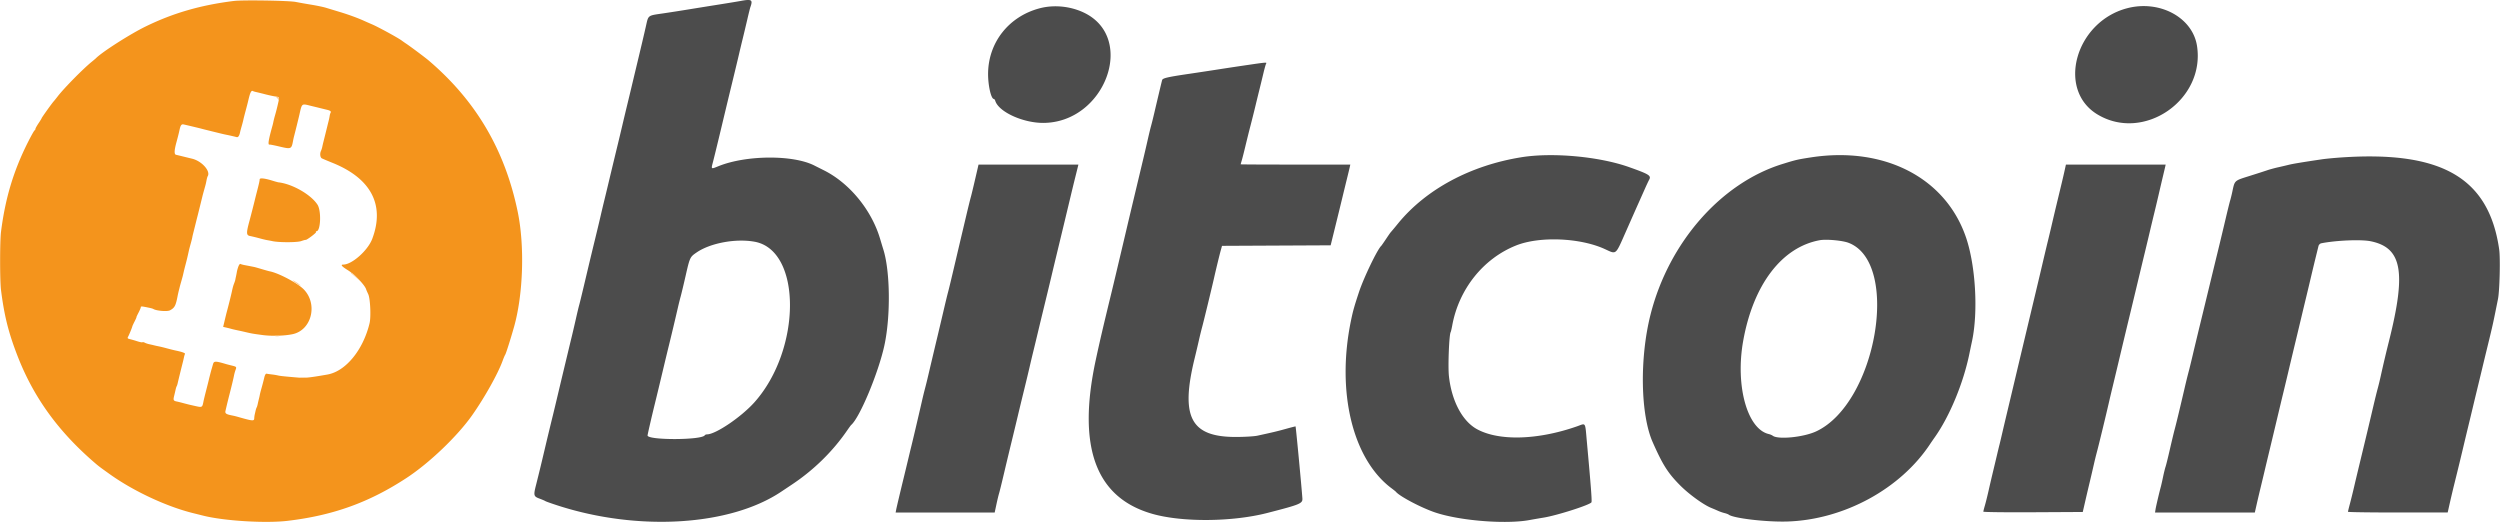
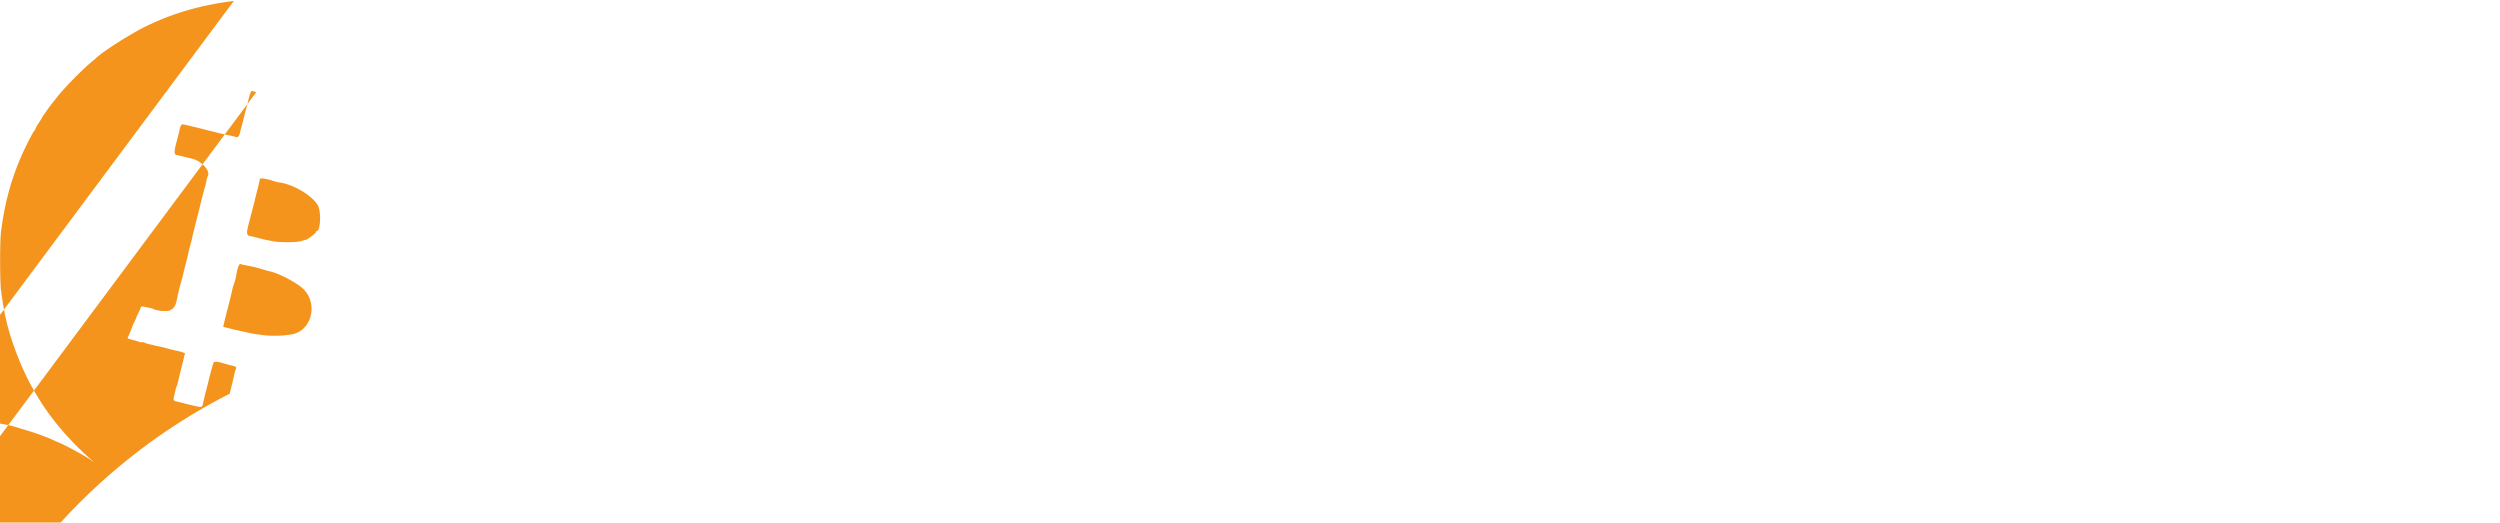
<svg xmlns="http://www.w3.org/2000/svg" viewBox="0 0 400 83.607" class="d-block m-auto w-100">
  <g fill-rule="evenodd">
-     <path d="M37.417.154c-5.272.651-9.694 1.929-14.083 4.068-2.52 1.229-7.028 4.11-8.001 5.114-.046.047-.346.299-.666.56-1.381 1.123-4.421 4.211-5.417 5.502-.275.357-.577.732-.671.833-.272.296-1.912 2.589-1.912 2.675 0 .042-.225.411-.5.818-.275.408-.5.818-.5.911 0 .094-.061.196-.136.226-.075.031-.551.881-1.059 1.889C2.159 27.341.843 31.719.163 37.083c-.192 1.51-.192 7.824 0 9.334.517 4.081 1.181 6.745 2.595 10.416C5.319 63.482 9.255 68.958 15.099 74c.7.604.814.69 2.484 1.883 3.78 2.698 9.036 5.154 13.294 6.214.572.142 1.315.327 1.651.412 3.335.837 9.945 1.242 13.472.826 7.293-.861 13.083-2.949 19.068-6.876 3.654-2.398 8.127-6.679 10.492-10.042 1.976-2.812 4.108-6.62 4.851-8.667.166-.458.358-.908.425-1 .117-.159.848-2.463 1.402-4.417 1.485-5.24 1.731-12.998.586-18.5-2.054-9.875-6.681-17.721-14.25-24.168-.525-.448-2.939-2.251-3.567-2.665a21.26 21.26 0 01-.735-.514c-.596-.443-3.709-2.144-4.729-2.583a81.548 81.548 0 01-1.293-.568c-.929-.428-2.489-1-3.833-1.405a677.98 677.98 0 01-2.27-.688c-.424-.129-1.474-.349-2.334-.489a85 85 0 01-2.48-.44c-1.082-.218-8.474-.337-9.916-.159m3.595 14.581c.222.046.855.202 1.405.345s1.259.298 1.575.345c.749.112.737.089.521 1.022a32.307 32.307 0 01-.522 2.054 15.25 15.25 0 00-.252.999c-.023.137-.085.4-.136.583-.652 2.328-.778 3.131-.478 3.05.069-.018.725.108 1.458.282 2.057.486 2.053.488 2.329-.998.034-.184.102-.484.152-.667.147-.544.708-2.813.835-3.376.424-1.879.339-1.812 1.809-1.446l.584.141c.16.039.629.153 1.041.255.413.102.882.217 1.043.255.454.107.639.262.528.442-.056.091-.127.329-.157.53s-.097.534-.151.741c-.053.206-.128.506-.167.666-.107.445-.597 2.416-.694 2.792-.047.183-.123.514-.168.734a3.427 3.427 0 01-.213.667c-.205.42-.128 1.049.146 1.189.137.07.925.401 1.75.735 6.141 2.49 8.349 6.741 6.308 12.144-.7 1.853-3.243 4.114-4.627 4.114-.492 0-.268.284.694.878 1.137.702 2.817 2.468 2.969 3.122.011.046.159.384.329.75.322.695.454 3.615.209 4.633-1.038 4.309-3.829 7.701-6.759 8.214-2.815.492-3.583.573-4.623.487-2.147-.178-2.998-.267-3.25-.339a9.494 9.494 0 00-.968-.162 19.624 19.624 0 01-.902-.127c-.102-.022-.249.223-.327.544a39.582 39.582 0 01-.478 1.834c-.116.412-.23.862-.253 1-.023.137-.09.437-.149.666-.059.23-.144.599-.19.822s-.122.466-.168.541-.122.305-.168.512c-.046.206-.111.488-.144.625a3.797 3.797 0 00-.074.611c-.015.433-.271.419-2.18-.121-.845-.24-.919-.258-1.499-.376-.807-.163-1.002-.304-.93-.673A94.58 94.58 0 0136.744 63c.329-1.283.621-2.502.695-2.901.049-.267.16-.671.247-.899.19-.501.171-.522-.631-.719-.351-.087-.751-.19-.888-.231-1.726-.509-1.94-.505-2.092.042-.07.252-.15.533-.178.625-.103.337-.41 1.51-.484 1.845-.041.19-.23.94-.418 1.667s-.379 1.509-.425 1.738c-.215 1.079-.174 1.059-1.528.751l-.668-.151c-.16-.036-.629-.156-1.041-.267-.411-.111-.88-.227-1.041-.258-.533-.103-.594-.225-.436-.866.085-.344.194-.808.241-1.031.048-.223.125-.466.171-.541s.117-.286.158-.47c.103-.467.577-2.398.839-3.417.047-.184.123-.516.169-.739.046-.222.118-.461.16-.529.093-.149-.413-.341-1.483-.563-.26-.054-.898-.212-1.417-.353a23.371 23.371 0 00-1.277-.314 14.172 14.172 0 01-.75-.164 21.587 21.587 0 00-.818-.188c-.22-.046-.529-.152-.686-.236s-.323-.115-.369-.07c-.046.046-.412-.023-.813-.154-.402-.13-.937-.284-1.189-.342-.375-.086-.428-.156-.296-.393.165-.294.636-1.445.681-1.667.014-.067.178-.422.366-.788.187-.367.317-.667.29-.667s.127-.337.343-.75c.215-.413.375-.811.354-.886-.02-.074.171-.097.425-.05.975.179 1.443.29 1.574.371.494.305 2.237.446 2.667.216.752-.402.923-.726 1.228-2.318.044-.229.128-.604.187-.833s.125-.492.146-.583c.021-.092.134-.504.252-.917.224-.787.236-.832.386-1.5.052-.229.174-.717.271-1.083.189-.714.293-1.136.41-1.667l.148-.667c.041-.184.169-.672.285-1.084.115-.412.229-.862.252-.999.023-.138.081-.4.128-.583.047-.184.207-.821.355-1.417s.303-1.215.346-1.375c.042-.16.108-.423.147-.583l.34-1.375c.148-.596.296-1.196.329-1.334.032-.138.155-.588.271-1 .248-.874.263-.936.379-1.539.048-.25.127-.52.176-.599.498-.806-.932-2.42-2.482-2.801a163.727 163.727 0 01-1.583-.387c-.413-.102-.863-.21-1-.239-.315-.067-.295-.691.067-2.018.24-.881.376-1.423.5-2 .156-.719.308-.915.653-.838.686.153 2.53.594 2.821.674.161.044.423.112.584.151l1.375.34c1.326.329 1.656.407 2.083.492.428.084 1.254.274 1.612.37.251.068.443-.221.567-.856.018-.091.129-.504.246-.916.118-.413.237-.868.264-1.013.028-.144.169-.706.315-1.25.287-1.067.375-1.41.48-1.862.3-1.291.481-1.635.77-1.456.056.035.285.102.508.149m.535 13.962c-.01.26-.109.702-.46 2.053a66.15 66.15 0 00-.338 1.346c-.072.317-.671 2.654-.83 3.237-.529 1.938-.52 2.295.058 2.422a27 27 0 011.69.413c.412.111.919.23 1.125.263.207.033.582.104.833.158 1.052.222 3.92.214 4.563-.013.358-.126.676-.214.708-.194.132.079 1.741-1.128 1.666-1.25-.045-.073-.014-.132.068-.132.679 0 .808-3.258.169-4.25-1.051-1.631-4.08-3.354-6.299-3.582a16.85 16.85 0 01-.917-.263c-1.28-.39-2.026-.466-2.036-.208m-3.396 13.918c-.1.258-.213.656-.251.885a17.64 17.64 0 01-.155.791 9.079 9.079 0 00-.101.5c-.01.069-.09.313-.179.542-.152.392-.21.603-.389 1.417-.151.684-.529 2.19-.816 3.25-.037.137-.178.711-.312 1.275l-.244 1.024.523.122c.288.067.598.145.69.174.182.057.811.203 1.333.309.183.037.708.155 1.167.263.86.202 1.035.232 2.583.44 1.47.198 3.558.136 4.838-.144 3.032-.66 4.052-4.804 1.764-7.16-.964-.992-4.009-2.61-5.434-2.887-.138-.026-.701-.183-1.251-.347s-1.075-.315-1.167-.335c-.192-.042-.949-.191-1.655-.325-.269-.051-.55-.131-.625-.178-.076-.046-.219.126-.319.384" fill="#f4941c" />
-     <path d="M118.42.168c-.367.069-1.942.328-3.5.575-1.559.247-3.734.597-4.834.777-1.1.181-2.923.465-4.051.631-2.425.357-2.283.25-2.684 2.024-.301 1.332-.76 3.28-1.531 6.492-.187.779-.518 2.166-.736 3.083s-.552 2.304-.742 3.083-.53 2.204-.756 3.167c-.226.962-.556 2.35-.735 3.083-.501 2.063-1.175 4.864-1.524 6.334-.174.733-.473 1.97-.664 2.75-.191.779-.457 1.904-.592 2.5-.135.595-.539 2.283-.897 3.75a736.647 736.647 0 00-1.084 4.5c-.941 3.986-1.272 5.357-1.427 5.916-.09.321-.322 1.296-.517 2.167-.196.871-.493 2.146-.66 2.833-.168.688-.494 2.038-.724 3L90.003 60c-.187.779-.534 2.242-.773 3.25-.238 1.008-.57 2.396-.738 3.083a561.828 561.828 0 00-1.406 5.834 314.643 314.643 0 01-1.316 5.416c-.428 1.678-.388 1.845.525 2.182.435.161.866.345.958.41s.992.384 2 .71c12.906 4.17 27.573 3.26 35.75-2.219l1.75-1.168c3.451-2.301 6.474-5.263 8.759-8.581.316-.459.618-.871.671-.917 1.375-1.179 4.374-8.365 5.322-12.75 1.01-4.675.93-11.835-.171-15.333-.087-.275-.323-1.057-.527-1.738-1.371-4.597-4.893-8.883-8.978-10.927-.684-.342-1.369-.686-1.524-.765-3.411-1.742-10.941-1.689-15.365.109-1.203.489-1.178.51-.859-.7.142-.539.635-2.554 1.096-4.479 1.356-5.663 1.446-6.039 2.146-8.917.368-1.513.781-3.238.919-3.833.137-.596.406-1.721.598-2.5.191-.779.522-2.167.735-3.084.212-.916.427-1.779.476-1.916.442-1.223.232-1.351-1.631-.999m47.916 1.161c-4.951 1.312-8.233 5.495-8.243 10.504-.004 1.876.485 4 .921 4 .073 0 .179.143.234.318.556 1.75 4.412 3.519 7.661 3.513 9.87-.018 14.923-13.548 6.577-17.613-2.178-1.061-4.85-1.331-7.15-.722m173.96.002c-8.25 2.199-11.251 13.031-4.703 16.979 7.406 4.468 17.268-2.324 15.927-10.968-.708-4.563-6.008-7.402-11.224-6.011m-140.87 9.094c-1.467.215-3.604.539-4.75.719-1.146.179-3.134.481-4.417.67-3.452.509-4.23.689-4.319 1-.078.275-.684 2.817-1.276 5.353a58.953 58.953 0 01-.498 2c-.092.32-.315 1.239-.496 2.041-.18.802-.476 2.077-.656 2.834l-.766 3.208-.736 3.083a1657.34 1657.34 0 00-1.424 6 2048.19 2048.19 0 01-.768 3.25l-.75 3.167a707.347 707.347 0 01-.738 3.083c-1.373 5.649-1.855 7.717-2.508 10.75-3.005 13.974-.014 22.073 9.102 24.646 4.783 1.35 12.751 1.283 18.333-.154 5.331-1.372 5.68-1.518 5.622-2.351-.136-1.933-1.039-11.448-1.092-11.499-.016-.016-.705.159-1.53.389-1.383.386-2.022.539-4.583 1.096-.505.109-2.042.201-3.417.203-7.27.011-8.931-3.178-6.596-12.663.181-.733.482-2.008.669-2.833a56.41 56.41 0 01.509-2.084c.182-.633 1.504-6.079 1.902-7.833.369-1.626.863-3.662 1.083-4.457l.195-.707 17.383-.086.719-2.917c.396-1.604.91-3.704 1.142-4.666.233-.963.571-2.35.752-3.084.181-.733.375-1.539.431-1.791l.103-.459h-8.771c-4.824 0-8.771-.019-8.771-.042 0-.024.078-.305.174-.625.096-.321.353-1.333.573-2.249.219-.917.592-2.417.83-3.334.238-.916.576-2.266.752-3 .175-.733.473-1.952.662-2.708.188-.756.482-1.966.653-2.688.171-.721.363-1.396.426-1.5.15-.241.052-.234-3.153.238m44 14.733c-8.151 1.307-15.274 5.133-19.745 10.606a53.521 53.521 0 01-1.169 1.403c-.05.045-.39.533-.755 1.083-.366.55-.706 1.037-.755 1.083-.626.574-2.81 5.112-3.571 7.417-.759 2.301-.961 3.023-1.282 4.583-2.345 11.396.273 22.159 6.52 26.809.324.242.627.486.673.542.589.728 4.049 2.553 6.263 3.303 3.914 1.327 11.313 1.925 15.112 1.221.619-.114 1.632-.289 2.25-.388 2.152-.344 7.519-2.066 7.67-2.461.089-.231-.09-2.591-.724-9.526-.316-3.454-.119-3.133-1.604-2.614-6.273 2.194-12.45 2.372-15.972.46-2.358-1.28-4.077-4.522-4.51-8.507-.17-1.557.03-6.625.276-7.023.044-.071.161-.565.258-1.098 1.068-5.802 4.963-10.678 10.202-12.772 3.761-1.503 10.231-1.245 14.196.566 1.915.875 1.671 1.08 3.407-2.845 1.607-3.633 1.694-3.83 2.181-4.917.205-.458.589-1.321.853-1.916.265-.596.555-1.214.645-1.373.391-.691.083-.89-3.169-2.048-4.779-1.701-12.256-2.389-17.25-1.588m46.333.023c-2.144.328-2.411.39-4.583 1.065-9.846 3.058-18.184 12.581-21.093 24.093-1.763 6.973-1.61 15.985.347 20.411 1.608 3.64 2.446 4.957 4.408 6.928 1.405 1.411 3.726 3.092 4.954 3.587a35.4 35.4 0 011.134.483c.275.124.725.28 1 .345.275.066.575.178.667.249.754.587 6.091 1.209 9.416 1.099 9.043-.3 18.096-5.23 22.833-12.434.138-.209.454-.666.702-1.016 2.391-3.369 4.6-8.694 5.56-13.408.131-.641.312-1.504.402-1.916 1.025-4.699.605-12.124-.942-16.667-3.254-9.554-13.057-14.62-24.805-12.819m84.917.007c-1.146.077-2.571.213-3.167.301-3.093.459-4.648.716-5.25.866-.367.091-1.154.276-1.75.41s-1.383.348-1.75.476c-.367.127-1.653.542-2.858.92-2.435.765-2.339.677-2.729 2.506-.107.504-.264 1.141-.349 1.416s-.418 1.625-.741 3c-.322 1.375-.88 3.7-1.238 5.167-.359 1.467-.96 3.942-1.336 5.5-.375 1.558-1.013 4.183-1.416 5.833s-.962 3.975-1.242 5.167-.584 2.429-.675 2.75a96.76 96.76 0 00-.672 2.75c-.81 3.47-1.325 5.605-1.568 6.5-.124.458-.466 1.883-.76 3.167-.293 1.283-.6 2.521-.681 2.75s-.266.979-.412 1.666a43.762 43.762 0 01-.335 1.5c-.209.732-.781 3.157-.855 3.625l-.086.542H360.773l.272-1.208c.15-.665.436-1.884.637-2.709.2-.825.497-2.062.659-2.75.162-.687.494-2.075.736-3.083.489-2.032.918-3.827 1.514-6.333.218-.917.542-2.267.72-3 .179-.734.52-2.159.759-3.167.416-1.76.714-3.008 1.454-6.083.188-.78.519-2.167.737-3.084.218-.916.551-2.304.74-3.083.188-.779.528-2.204.754-3.167.227-.962.569-2.387.761-3.166l.441-1.794c.051-.208.25-.408.447-.447 2.392-.475 6.393-.639 7.917-.324 4.995 1.031 5.703 4.863 2.937 15.898a198.525 198.525 0 00-1.34 5.667c-.129.595-.348 1.496-.486 2s-.44 1.723-.67 2.708c-.689 2.943-1.228 5.202-2.017 8.458-.41 1.696-.903 3.759-1.094 4.584s-.489 2.029-.661 2.677c-.173.647-.314 1.229-.314 1.292s3.589.114 7.977.114h7.977l.346-1.542c.191-.848.501-2.16.69-2.916.537-2.155.979-3.971 1.449-5.959.238-1.008.58-2.433.758-3.166.179-.734.503-2.084.722-3 .218-.917.552-2.305.742-3.084s.533-2.204.764-3.166c.23-.963.574-2.388.765-3.167.775-3.161 1.004-4.154 1.31-5.667l.504-2.5c.264-1.307.391-6.534.192-7.916-1.64-11.425-9.141-15.809-25.196-14.729m-218.66 3.52c-.302 1.307-.615 2.6-.696 2.875s-.413 1.625-.738 3-.737 3.119-.917 3.875c-.179.757-.479 2.032-.666 2.834-.715 3.056-1.177 4.979-1.332 5.541-.089.321-.389 1.559-.666 2.75-.278 1.192-.65 2.767-.826 3.5a1569.52 1569.52 0 00-1.68 7.084 66.295 66.295 0 01-.495 2 61.82 61.82 0 00-.506 2.083c-.567 2.48-1.552 6.662-1.747 7.417-.035.137-.225.925-.421 1.75-.197.825-.504 2.1-.683 2.833-.635 2.601-1.165 4.84-1.253 5.292l-.088.458h15.848l.277-1.292c.152-.71.346-1.516.431-1.791s.419-1.625.741-3a756.52 756.52 0 011.257-5.25c.369-1.513.821-3.388 1.005-4.167s.629-2.617.988-4.083c.36-1.467.765-3.155.9-3.75.135-.596.402-1.721.594-2.5.191-.78.526-2.167.744-3.084a678.5 678.5 0 01.722-3c.601-2.459 1.05-4.321 1.449-6 .217-.916.55-2.304.738-3.083 1.077-4.46 1.72-7.133 2.263-9.417.218-.916.555-2.304.749-3.083.195-.779.395-1.585.445-1.792l.092-.375h-15.98l-.549 2.375m174.34-1.5c-.193.885-.468 2.042-1.275 5.375a339.589 339.589 0 00-.75 3.167c-.169.733-.463 1.971-.654 2.75s-.54 2.242-.776 3.25c-.41 1.757-.753 3.203-1.402 5.917l-.736 3.083-.775 3.25c-.511 2.141-1.134 4.76-1.486 6.25-.37 1.567-1.01 4.256-1.486 6.25-.186.779-.495 2.092-.686 2.917s-.378 1.612-.416 1.75c-.038.137-.219.887-.403 1.666s-.488 2.054-.676 2.834c-.187.779-.493 2.091-.678 2.916-.186.825-.447 1.87-.58 2.322s-.242.884-.242.96 3.58.119 7.955.095l7.954-.043.383-1.667c.21-.917.527-2.267.704-3 .176-.733.474-2.008.661-2.833a56.9 56.9 0 01.508-2.084c.184-.636 1.509-6.094 1.902-7.833.135-.596.391-1.683.57-2.417.178-.733.529-2.196.78-3.25a2154.546 2154.546 0 012.256-9.416l.66-2.75.759-3.167c.23-.963.573-2.388.763-3.167.189-.779.52-2.166.736-3.083.215-.917.548-2.304.739-3.083.191-.78.53-2.205.752-3.167.222-.963.521-2.238.664-2.833.143-.596.297-1.252.344-1.459l.083-.375h-15.96l-.192.875m-34.605 11.637c8.367 3.151 4.514 25.662-5.166 30.177-2.015.94-6.122 1.346-6.958.688-.115-.09-.401-.21-.637-.266-3.445-.82-5.349-7.747-4.086-14.861 1.602-9.018 6.177-15.043 12.265-16.15 1.034-.189 3.601.042 4.582.412m-174.99-.163c7.535 1.393 7.509 17.205-.043 25.677-2.099 2.354-6.215 5.141-7.593 5.141-.148 0-.311.067-.361.149-.489.791-9.235.803-9.152.013.028-.264.678-3.082 1.211-5.245.333-1.353.726-2.989 1.442-6 .218-.917.553-2.305.745-3.084a438.61 438.61 0 001.423-5.984c.133-.587.347-1.449.475-1.916.128-.468.472-1.9.764-3.183.706-3.103.716-3.125 1.804-3.868 2.21-1.51 6.281-2.255 9.285-1.7" fill="#4c4c4c" />
-     <path d="M44.267 15.628a.893.893 0 01.278.372c.064.167.1.126.109-.125.008-.252-.083-.374-.279-.372-.18.001-.221.049-.108.125m11.991 28.164c.087.069.459.388.825.708l.667.583-.659-.708c-.362-.39-.733-.708-.825-.708-.103 0-.106.047-.008.125m-9.425 1.093c0 .039.319.281.709.538.389.257.62.361.512.23-.206-.25-1.221-.888-1.221-.768m-2.791 8.897c.16.041.423.041.583 0 .16-.042.029-.077-.292-.077s-.452.035-.291.077m4 6.671c.252.038.664.038.916 0s.046-.07-.458-.07-.71.032-.458.07" fill="#fccc92" />
+     <path d="M37.417.154c-5.272.651-9.694 1.929-14.083 4.068-2.52 1.229-7.028 4.11-8.001 5.114-.046.047-.346.299-.666.56-1.381 1.123-4.421 4.211-5.417 5.502-.275.357-.577.732-.671.833-.272.296-1.912 2.589-1.912 2.675 0 .042-.225.411-.5.818-.275.408-.5.818-.5.911 0 .094-.061.196-.136.226-.075.031-.551.881-1.059 1.889C2.159 27.341.843 31.719.163 37.083c-.192 1.51-.192 7.824 0 9.334.517 4.081 1.181 6.745 2.595 10.416C5.319 63.482 9.255 68.958 15.099 74a21.26 21.26 0 01-.735-.514c-.596-.443-3.709-2.144-4.729-2.583a81.548 81.548 0 01-1.293-.568c-.929-.428-2.489-1-3.833-1.405a677.98 677.98 0 01-2.27-.688c-.424-.129-1.474-.349-2.334-.489a85 85 0 01-2.48-.44c-1.082-.218-8.474-.337-9.916-.159m3.595 14.581c.222.046.855.202 1.405.345s1.259.298 1.575.345c.749.112.737.089.521 1.022a32.307 32.307 0 01-.522 2.054 15.25 15.25 0 00-.252.999c-.023.137-.085.4-.136.583-.652 2.328-.778 3.131-.478 3.05.069-.018.725.108 1.458.282 2.057.486 2.053.488 2.329-.998.034-.184.102-.484.152-.667.147-.544.708-2.813.835-3.376.424-1.879.339-1.812 1.809-1.446l.584.141c.16.039.629.153 1.041.255.413.102.882.217 1.043.255.454.107.639.262.528.442-.056.091-.127.329-.157.53s-.097.534-.151.741c-.053.206-.128.506-.167.666-.107.445-.597 2.416-.694 2.792-.047.183-.123.514-.168.734a3.427 3.427 0 01-.213.667c-.205.42-.128 1.049.146 1.189.137.07.925.401 1.75.735 6.141 2.49 8.349 6.741 6.308 12.144-.7 1.853-3.243 4.114-4.627 4.114-.492 0-.268.284.694.878 1.137.702 2.817 2.468 2.969 3.122.011.046.159.384.329.75.322.695.454 3.615.209 4.633-1.038 4.309-3.829 7.701-6.759 8.214-2.815.492-3.583.573-4.623.487-2.147-.178-2.998-.267-3.25-.339a9.494 9.494 0 00-.968-.162 19.624 19.624 0 01-.902-.127c-.102-.022-.249.223-.327.544a39.582 39.582 0 01-.478 1.834c-.116.412-.23.862-.253 1-.023.137-.09.437-.149.666-.059.23-.144.599-.19.822s-.122.466-.168.541-.122.305-.168.512c-.046.206-.111.488-.144.625a3.797 3.797 0 00-.074.611c-.015.433-.271.419-2.18-.121-.845-.24-.919-.258-1.499-.376-.807-.163-1.002-.304-.93-.673A94.58 94.58 0 0136.744 63c.329-1.283.621-2.502.695-2.901.049-.267.16-.671.247-.899.19-.501.171-.522-.631-.719-.351-.087-.751-.19-.888-.231-1.726-.509-1.94-.505-2.092.042-.07.252-.15.533-.178.625-.103.337-.41 1.51-.484 1.845-.041.19-.23.94-.418 1.667s-.379 1.509-.425 1.738c-.215 1.079-.174 1.059-1.528.751l-.668-.151c-.16-.036-.629-.156-1.041-.267-.411-.111-.88-.227-1.041-.258-.533-.103-.594-.225-.436-.866.085-.344.194-.808.241-1.031.048-.223.125-.466.171-.541s.117-.286.158-.47c.103-.467.577-2.398.839-3.417.047-.184.123-.516.169-.739.046-.222.118-.461.16-.529.093-.149-.413-.341-1.483-.563-.26-.054-.898-.212-1.417-.353a23.371 23.371 0 00-1.277-.314 14.172 14.172 0 01-.75-.164 21.587 21.587 0 00-.818-.188c-.22-.046-.529-.152-.686-.236s-.323-.115-.369-.07c-.046.046-.412-.023-.813-.154-.402-.13-.937-.284-1.189-.342-.375-.086-.428-.156-.296-.393.165-.294.636-1.445.681-1.667.014-.067.178-.422.366-.788.187-.367.317-.667.29-.667s.127-.337.343-.75c.215-.413.375-.811.354-.886-.02-.074.171-.097.425-.05.975.179 1.443.29 1.574.371.494.305 2.237.446 2.667.216.752-.402.923-.726 1.228-2.318.044-.229.128-.604.187-.833s.125-.492.146-.583c.021-.092.134-.504.252-.917.224-.787.236-.832.386-1.5.052-.229.174-.717.271-1.083.189-.714.293-1.136.41-1.667l.148-.667c.041-.184.169-.672.285-1.084.115-.412.229-.862.252-.999.023-.138.081-.4.128-.583.047-.184.207-.821.355-1.417s.303-1.215.346-1.375c.042-.16.108-.423.147-.583l.34-1.375c.148-.596.296-1.196.329-1.334.032-.138.155-.588.271-1 .248-.874.263-.936.379-1.539.048-.25.127-.52.176-.599.498-.806-.932-2.42-2.482-2.801a163.727 163.727 0 01-1.583-.387c-.413-.102-.863-.21-1-.239-.315-.067-.295-.691.067-2.018.24-.881.376-1.423.5-2 .156-.719.308-.915.653-.838.686.153 2.53.594 2.821.674.161.044.423.112.584.151l1.375.34c1.326.329 1.656.407 2.083.492.428.084 1.254.274 1.612.37.251.068.443-.221.567-.856.018-.091.129-.504.246-.916.118-.413.237-.868.264-1.013.028-.144.169-.706.315-1.25.287-1.067.375-1.41.48-1.862.3-1.291.481-1.635.77-1.456.056.035.285.102.508.149m.535 13.962c-.01.26-.109.702-.46 2.053a66.15 66.15 0 00-.338 1.346c-.072.317-.671 2.654-.83 3.237-.529 1.938-.52 2.295.058 2.422a27 27 0 011.69.413c.412.111.919.23 1.125.263.207.033.582.104.833.158 1.052.222 3.92.214 4.563-.013.358-.126.676-.214.708-.194.132.079 1.741-1.128 1.666-1.25-.045-.073-.014-.132.068-.132.679 0 .808-3.258.169-4.25-1.051-1.631-4.08-3.354-6.299-3.582a16.85 16.85 0 01-.917-.263c-1.28-.39-2.026-.466-2.036-.208m-3.396 13.918c-.1.258-.213.656-.251.885a17.64 17.64 0 01-.155.791 9.079 9.079 0 00-.101.5c-.01.069-.09.313-.179.542-.152.392-.21.603-.389 1.417-.151.684-.529 2.19-.816 3.25-.037.137-.178.711-.312 1.275l-.244 1.024.523.122c.288.067.598.145.69.174.182.057.811.203 1.333.309.183.037.708.155 1.167.263.86.202 1.035.232 2.583.44 1.47.198 3.558.136 4.838-.144 3.032-.66 4.052-4.804 1.764-7.16-.964-.992-4.009-2.61-5.434-2.887-.138-.026-.701-.183-1.251-.347s-1.075-.315-1.167-.335c-.192-.042-.949-.191-1.655-.325-.269-.051-.55-.131-.625-.178-.076-.046-.219.126-.319.384" fill="#f4941c" />
  </g>
</svg>